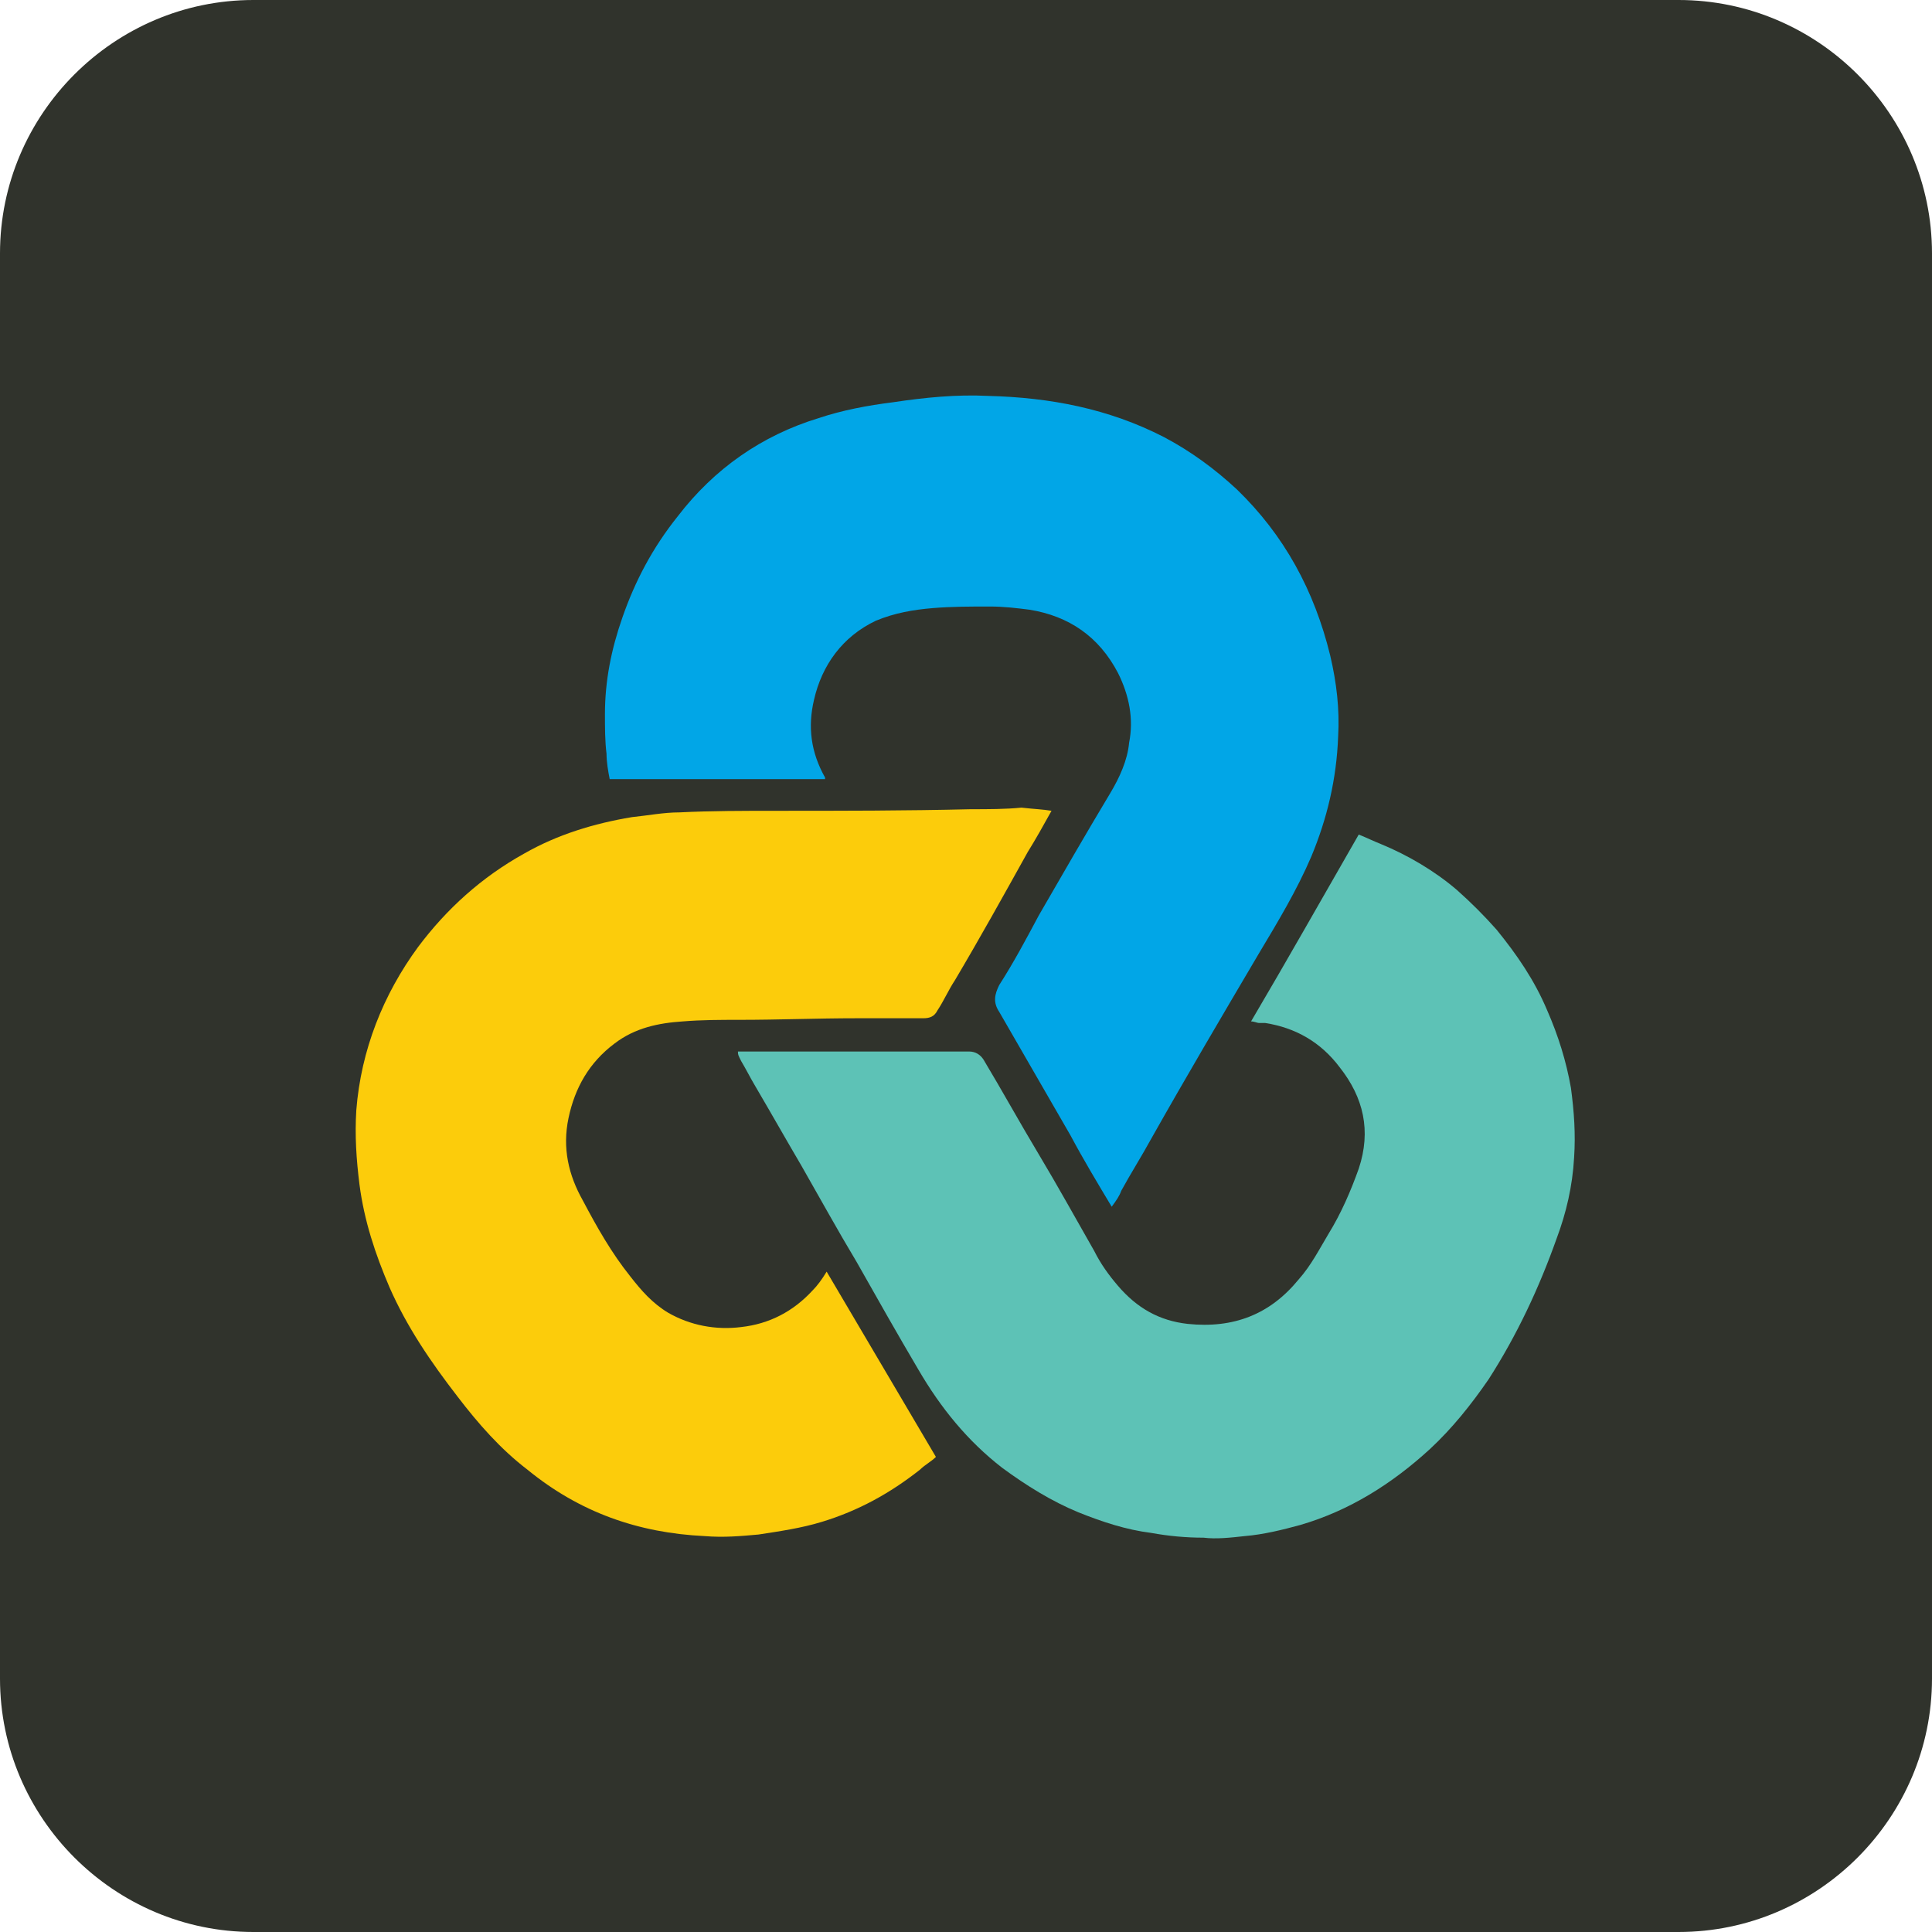
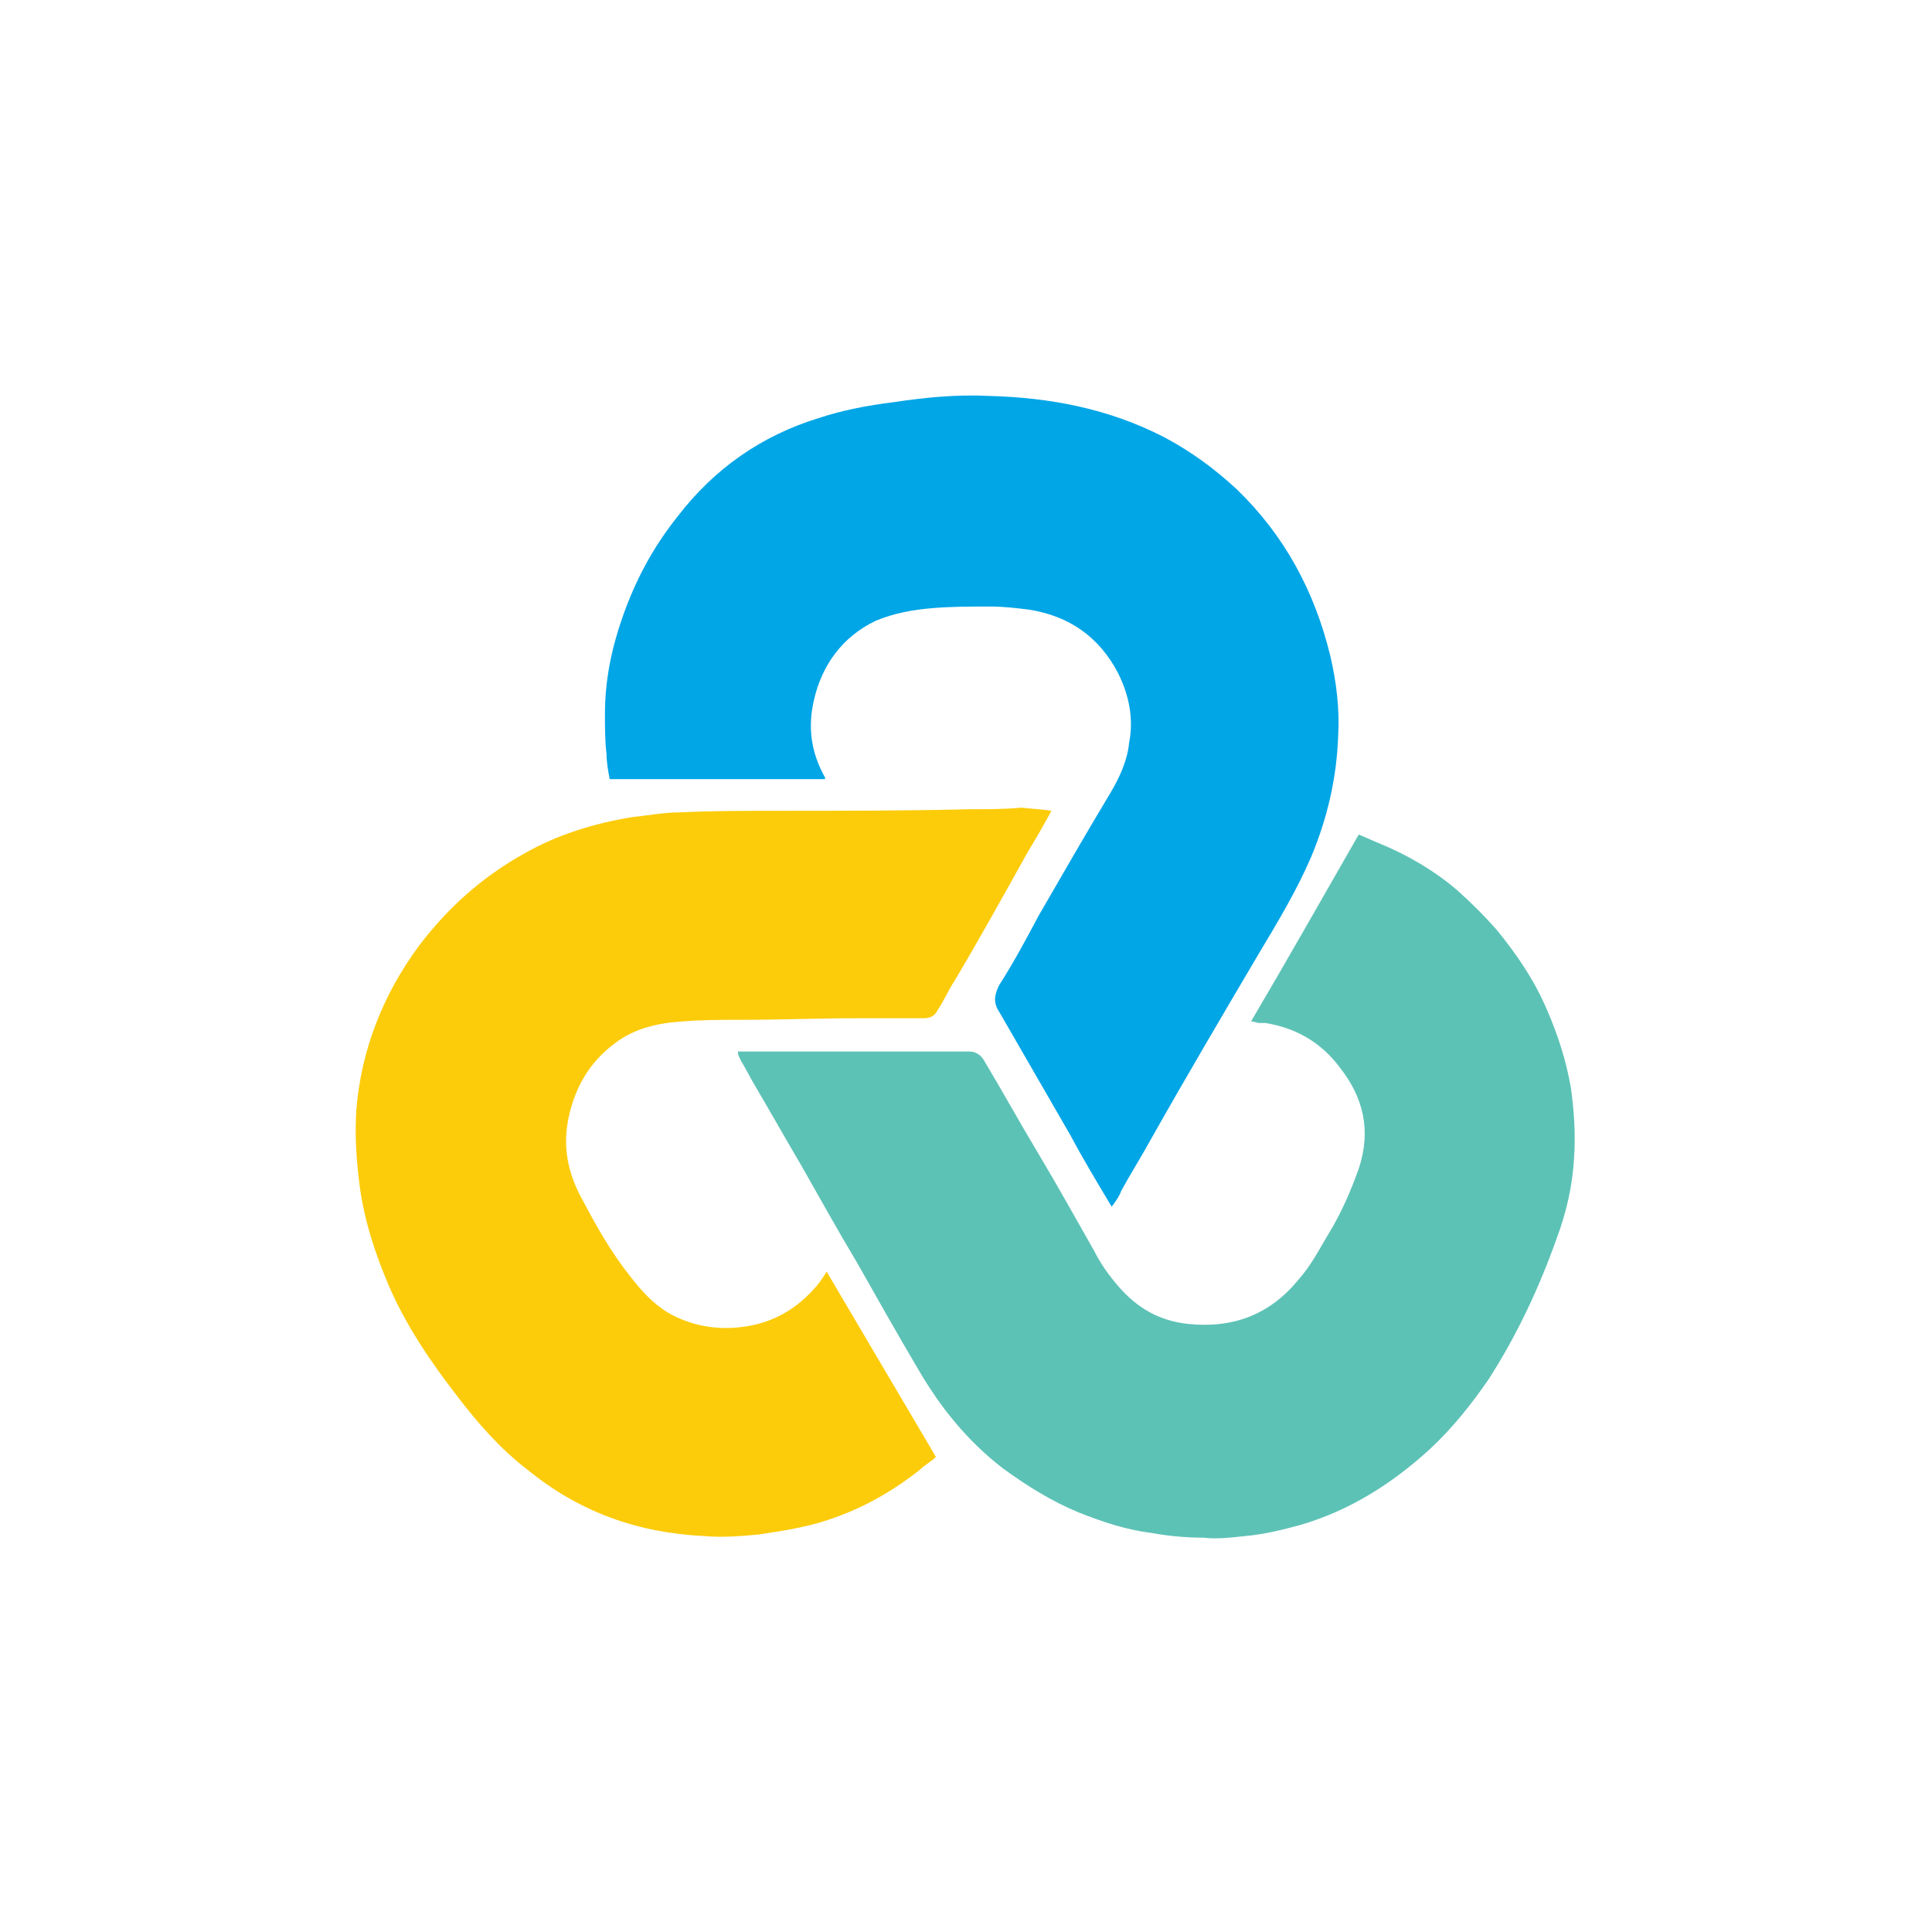
<svg xmlns="http://www.w3.org/2000/svg" id="Layer_1" x="0px" y="0px" viewBox="0 0 122 122" style="enable-background:new 0 0 122 122;" xml:space="preserve">
  <style type="text/css">	.st0{fill:#30332C;}	.st1{fill:#01A6E7;}	.st2{fill:#5DC2B6;}	.st3{fill:#FCCC0B;}</style>
-   <path class="st0" d="M16,0h90c8.8,0,16,7.2,16,16v90c0,8.8-7.2,16-16,16H16c-8.8,0-16-7.2-16-16V16C0,7.2,7.2,0,16,0z" />
  <g>
    <path class="st1" d="M70.2,76.2c-0.9-1.5-1.8-3-2.6-4.5c-1.5-2.6-3-5.2-4.5-7.8c-0.4-0.6-0.3-1.1,0-1.7c0.9-1.4,1.7-2.9,2.5-4.4  c1.5-2.6,3-5.2,4.5-7.7c0.6-1,1.1-2.1,1.2-3.2c0.3-1.5,0-3-0.7-4.4c-1.2-2.3-3.1-3.6-5.6-4c-0.8-0.1-1.6-0.2-2.5-0.2  c-1.2,0-2.4,0-3.6,0.1c-1.2,0.1-2.4,0.3-3.6,0.8c-2.1,1-3.4,2.8-3.9,5c-0.4,1.7-0.2,3.3,0.7,4.9c0,0,0,0,0,0.1c-4.5,0-9,0-13.6,0  c-0.1-0.5-0.2-1.1-0.2-1.6c-0.1-0.8-0.1-1.7-0.1-2.5c0-2.1,0.4-4.1,1.1-6.1c0.8-2.3,1.9-4.4,3.5-6.4c2.3-3,5.3-5.1,8.9-6.2  c1.5-0.5,3.1-0.8,4.7-1c2-0.3,4-0.5,6-0.4c3.9,0.1,7.6,0.8,11.1,2.6c1.7,0.9,3.2,2,4.6,3.3c3,2.9,4.9,6.4,5.9,10.5  c0.4,1.7,0.6,3.4,0.5,5.1c-0.1,2.7-0.7,5.2-1.7,7.6c-0.9,2.1-2.1,4.1-3.3,6.1c-2.3,3.9-4.6,7.8-6.8,11.7c-0.6,1.1-1.3,2.2-1.9,3.3  C70.7,75.5,70.5,75.8,70.2,76.2z" />
    <path class="st2" d="M46.6,66.4c0.2,0,0.3,0,0.5,0c2.8,0,5.6,0,8.5,0c1.9,0,3.8,0,5.6,0c0.4,0,0.7,0.2,0.9,0.5c1.2,2,2.3,4,3.5,6  c1.2,2,2.3,4,3.5,6.1c0.4,0.8,0.9,1.5,1.5,2.2c1.2,1.4,2.6,2.2,4.4,2.4c2.9,0.3,5.2-0.6,7-2.8c0.8-0.9,1.3-1.9,1.9-2.9  c0.8-1.3,1.4-2.7,1.9-4.1c0.8-2.4,0.3-4.5-1.2-6.4c-1.2-1.6-2.8-2.5-4.7-2.8c-0.1,0-0.3,0-0.4,0c-0.1,0-0.3-0.1-0.5-0.1  c2.3-3.9,4.5-7.8,6.8-11.8c0.5,0.2,0.9,0.4,1.4,0.6c1.7,0.7,3.4,1.7,4.8,2.9c0.9,0.8,1.7,1.6,2.5,2.5c1.3,1.6,2.4,3.2,3.2,5.1  c0.7,1.6,1.2,3.2,1.5,4.9c0.2,1.5,0.3,2.9,0.2,4.4c-0.1,1.8-0.5,3.5-1.1,5.1c-1.1,3.1-2.5,6.1-4.3,8.9c-1.1,1.6-2.3,3.1-3.7,4.4  c-2.4,2.2-5.1,3.9-8.2,4.8c-1.1,0.3-2.3,0.6-3.5,0.7c-0.9,0.1-1.8,0.2-2.6,0.1c-1.1,0-2.2-0.1-3.3-0.3c-1.6-0.2-3.1-0.7-4.6-1.3  c-1.7-0.7-3.3-1.7-4.8-2.8c-2.2-1.7-3.9-3.8-5.3-6.2c-1.3-2.2-2.6-4.5-3.9-6.8c-1.2-2-2.3-4-3.5-6.1c-1-1.7-1.9-3.3-2.9-5  c-0.3-0.5-0.6-1.1-0.9-1.6C46.6,66.6,46.6,66.6,46.6,66.4z" />
    <path class="st3" d="M66.4,51.2c-0.5,0.9-1,1.8-1.5,2.6c-1.5,2.7-3,5.4-4.6,8.1c-0.4,0.6-0.7,1.3-1.1,1.9c-0.2,0.4-0.5,0.5-0.9,0.5  c-1.4,0-2.8,0-4.2,0c-2.5,0-4.9,0.1-7.4,0.1c-1.2,0-2.4,0-3.6,0.1c-1.5,0.1-3,0.4-4.3,1.4c-1.6,1.2-2.5,2.8-2.9,4.7  c-0.4,1.9,0,3.6,0.9,5.2c0.9,1.7,1.8,3.3,3,4.8c0.7,0.9,1.4,1.7,2.4,2.3c1.4,0.8,3,1.1,4.6,0.9c1.8-0.2,3.3-1,4.5-2.3  c0.3-0.3,0.6-0.7,0.9-1.2c2.3,3.9,4.6,7.8,6.9,11.7c-0.3,0.3-0.7,0.5-1,0.8c-1.9,1.5-3.9,2.6-6.2,3.3c-1.3,0.4-2.7,0.6-4,0.8  c-1.1,0.1-2.2,0.2-3.4,0.1c-4.2-0.2-7.9-1.5-11.2-4.2c-1.7-1.3-3.1-2.9-4.4-4.6c-1.7-2.2-3.2-4.4-4.3-6.9c-0.9-2.1-1.6-4.2-1.9-6.5  c-0.2-1.6-0.3-3.1-0.2-4.7c0.3-3.8,1.7-7.3,3.9-10.3c1.8-2.4,4-4.4,6.7-5.9c2.1-1.2,4.4-1.9,6.8-2.3c1-0.1,2-0.3,3-0.3  c2-0.1,4.1-0.1,6.1-0.1c4.1,0,8.2,0,12.3-0.1c1.1,0,2.2,0,3.2-0.1C65.4,51.1,65.8,51.1,66.4,51.2z" />
  </g>
</svg>